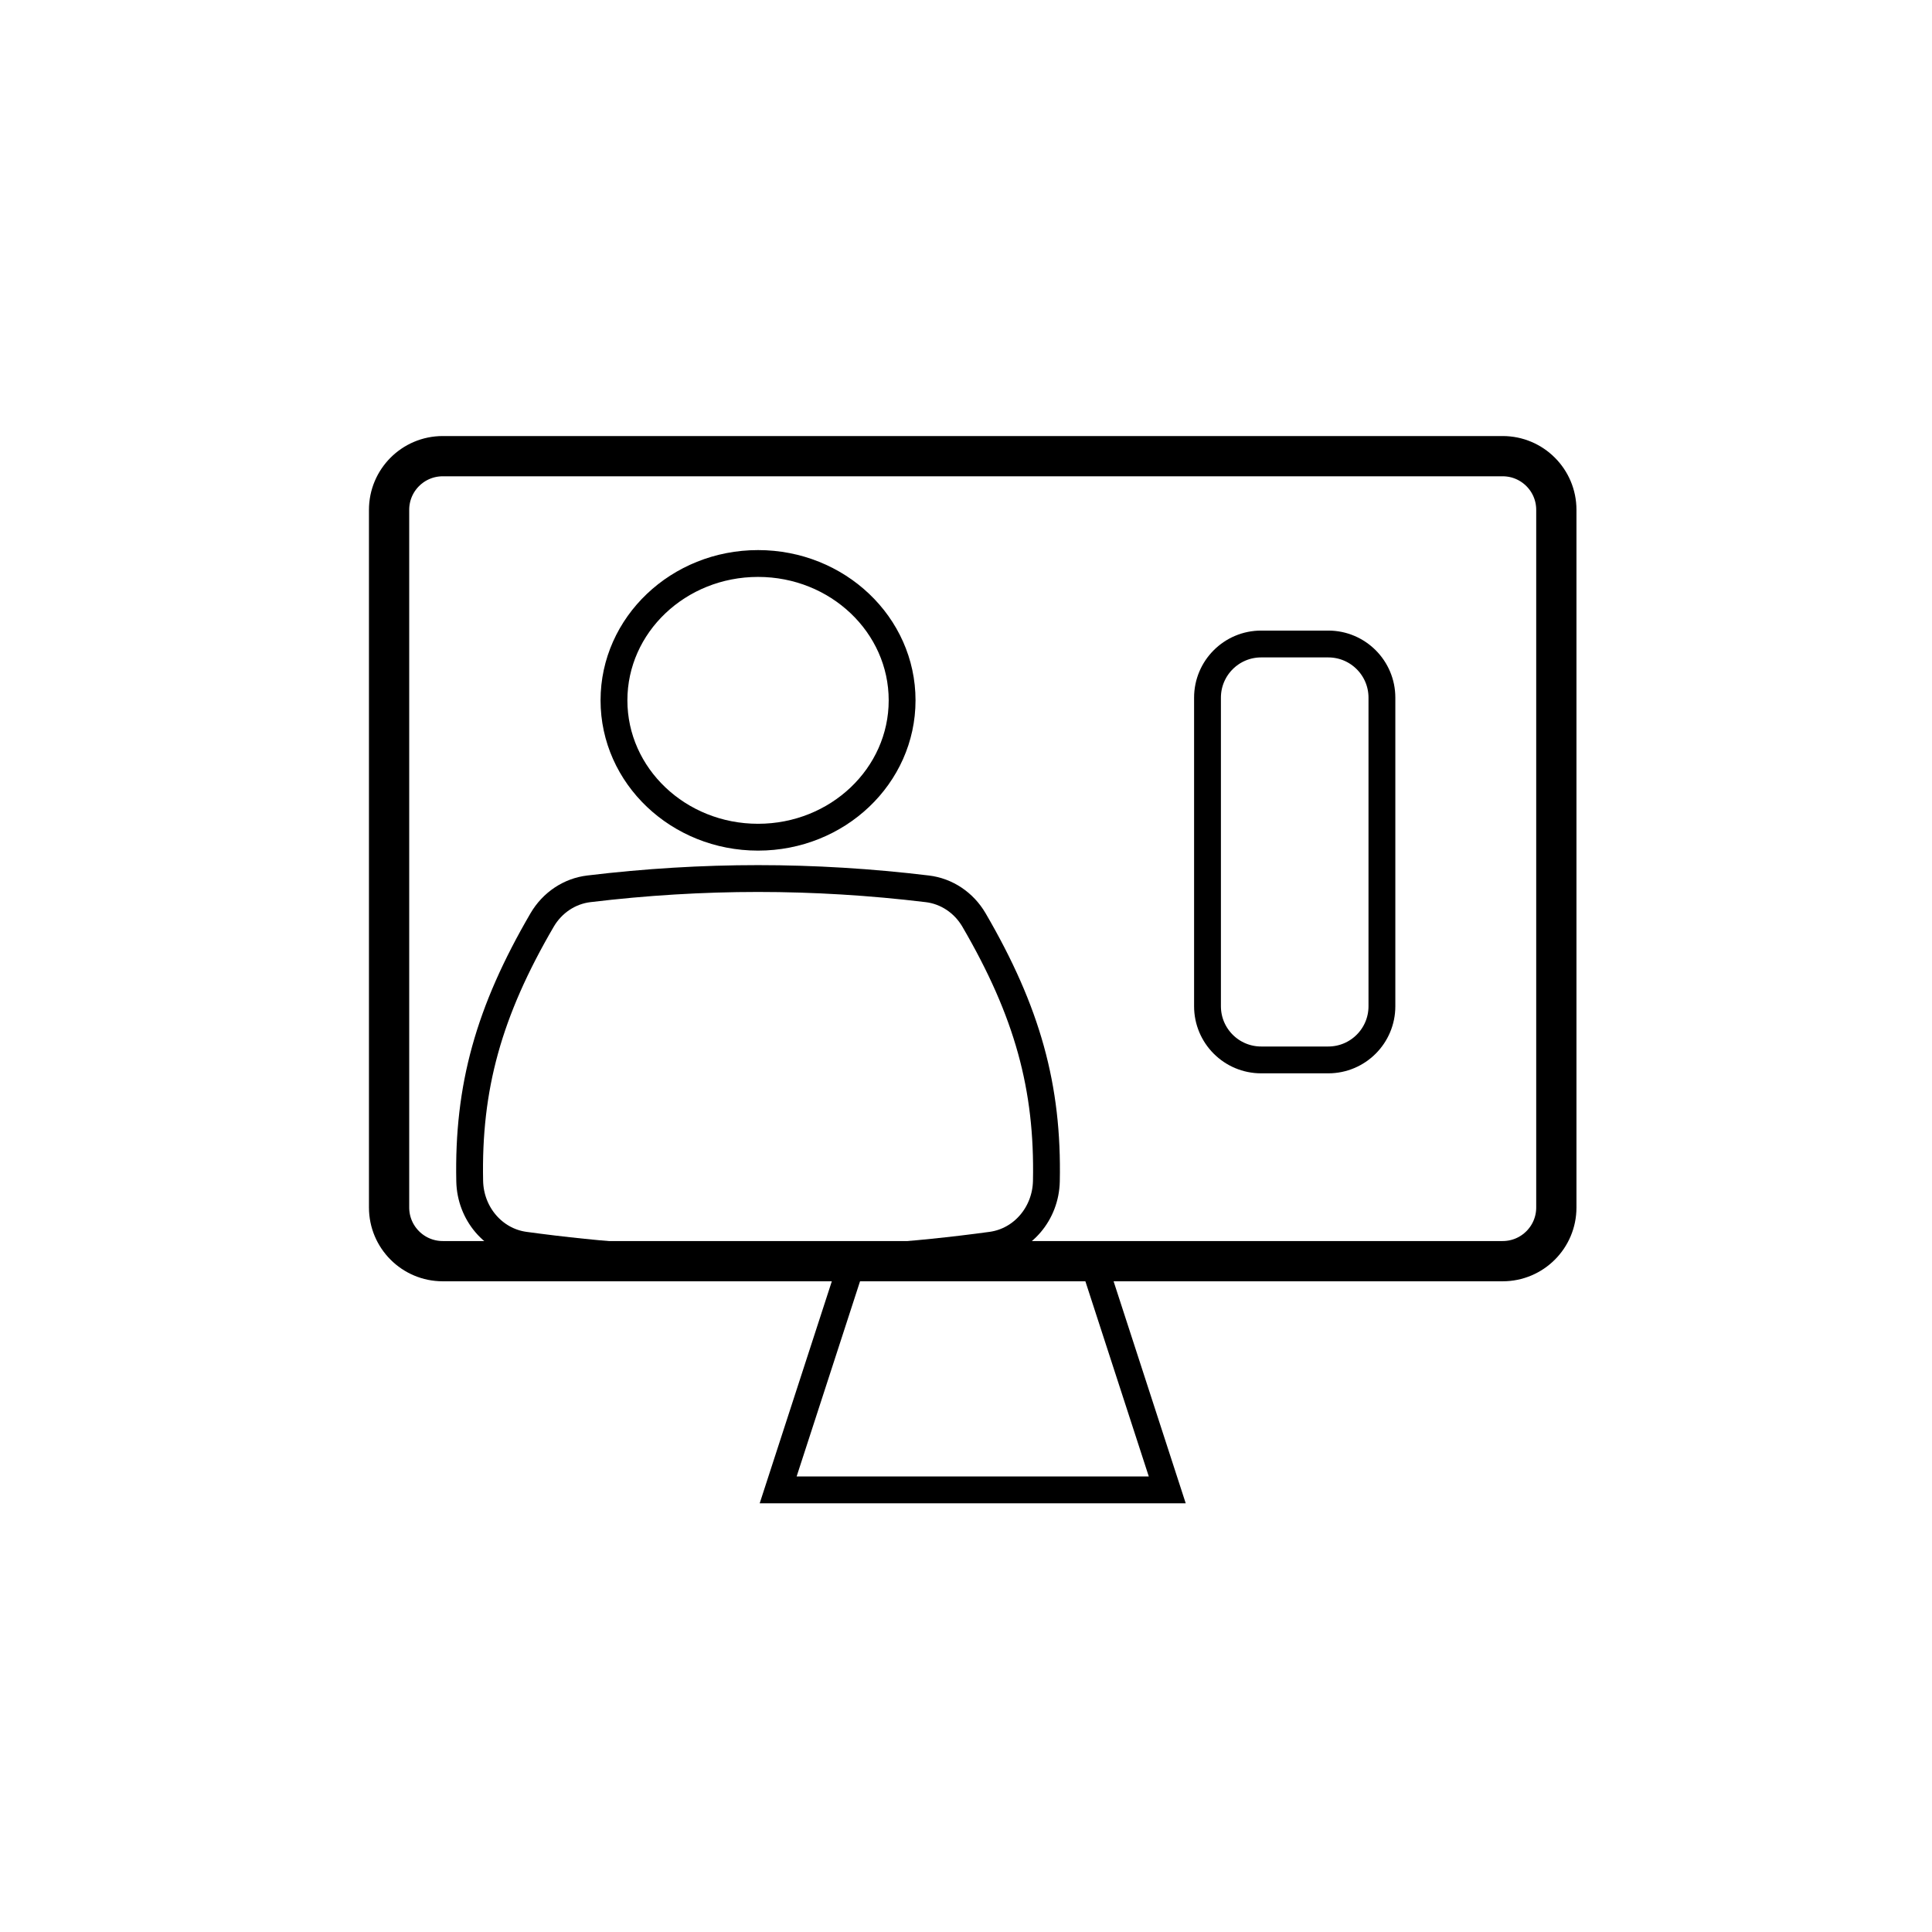
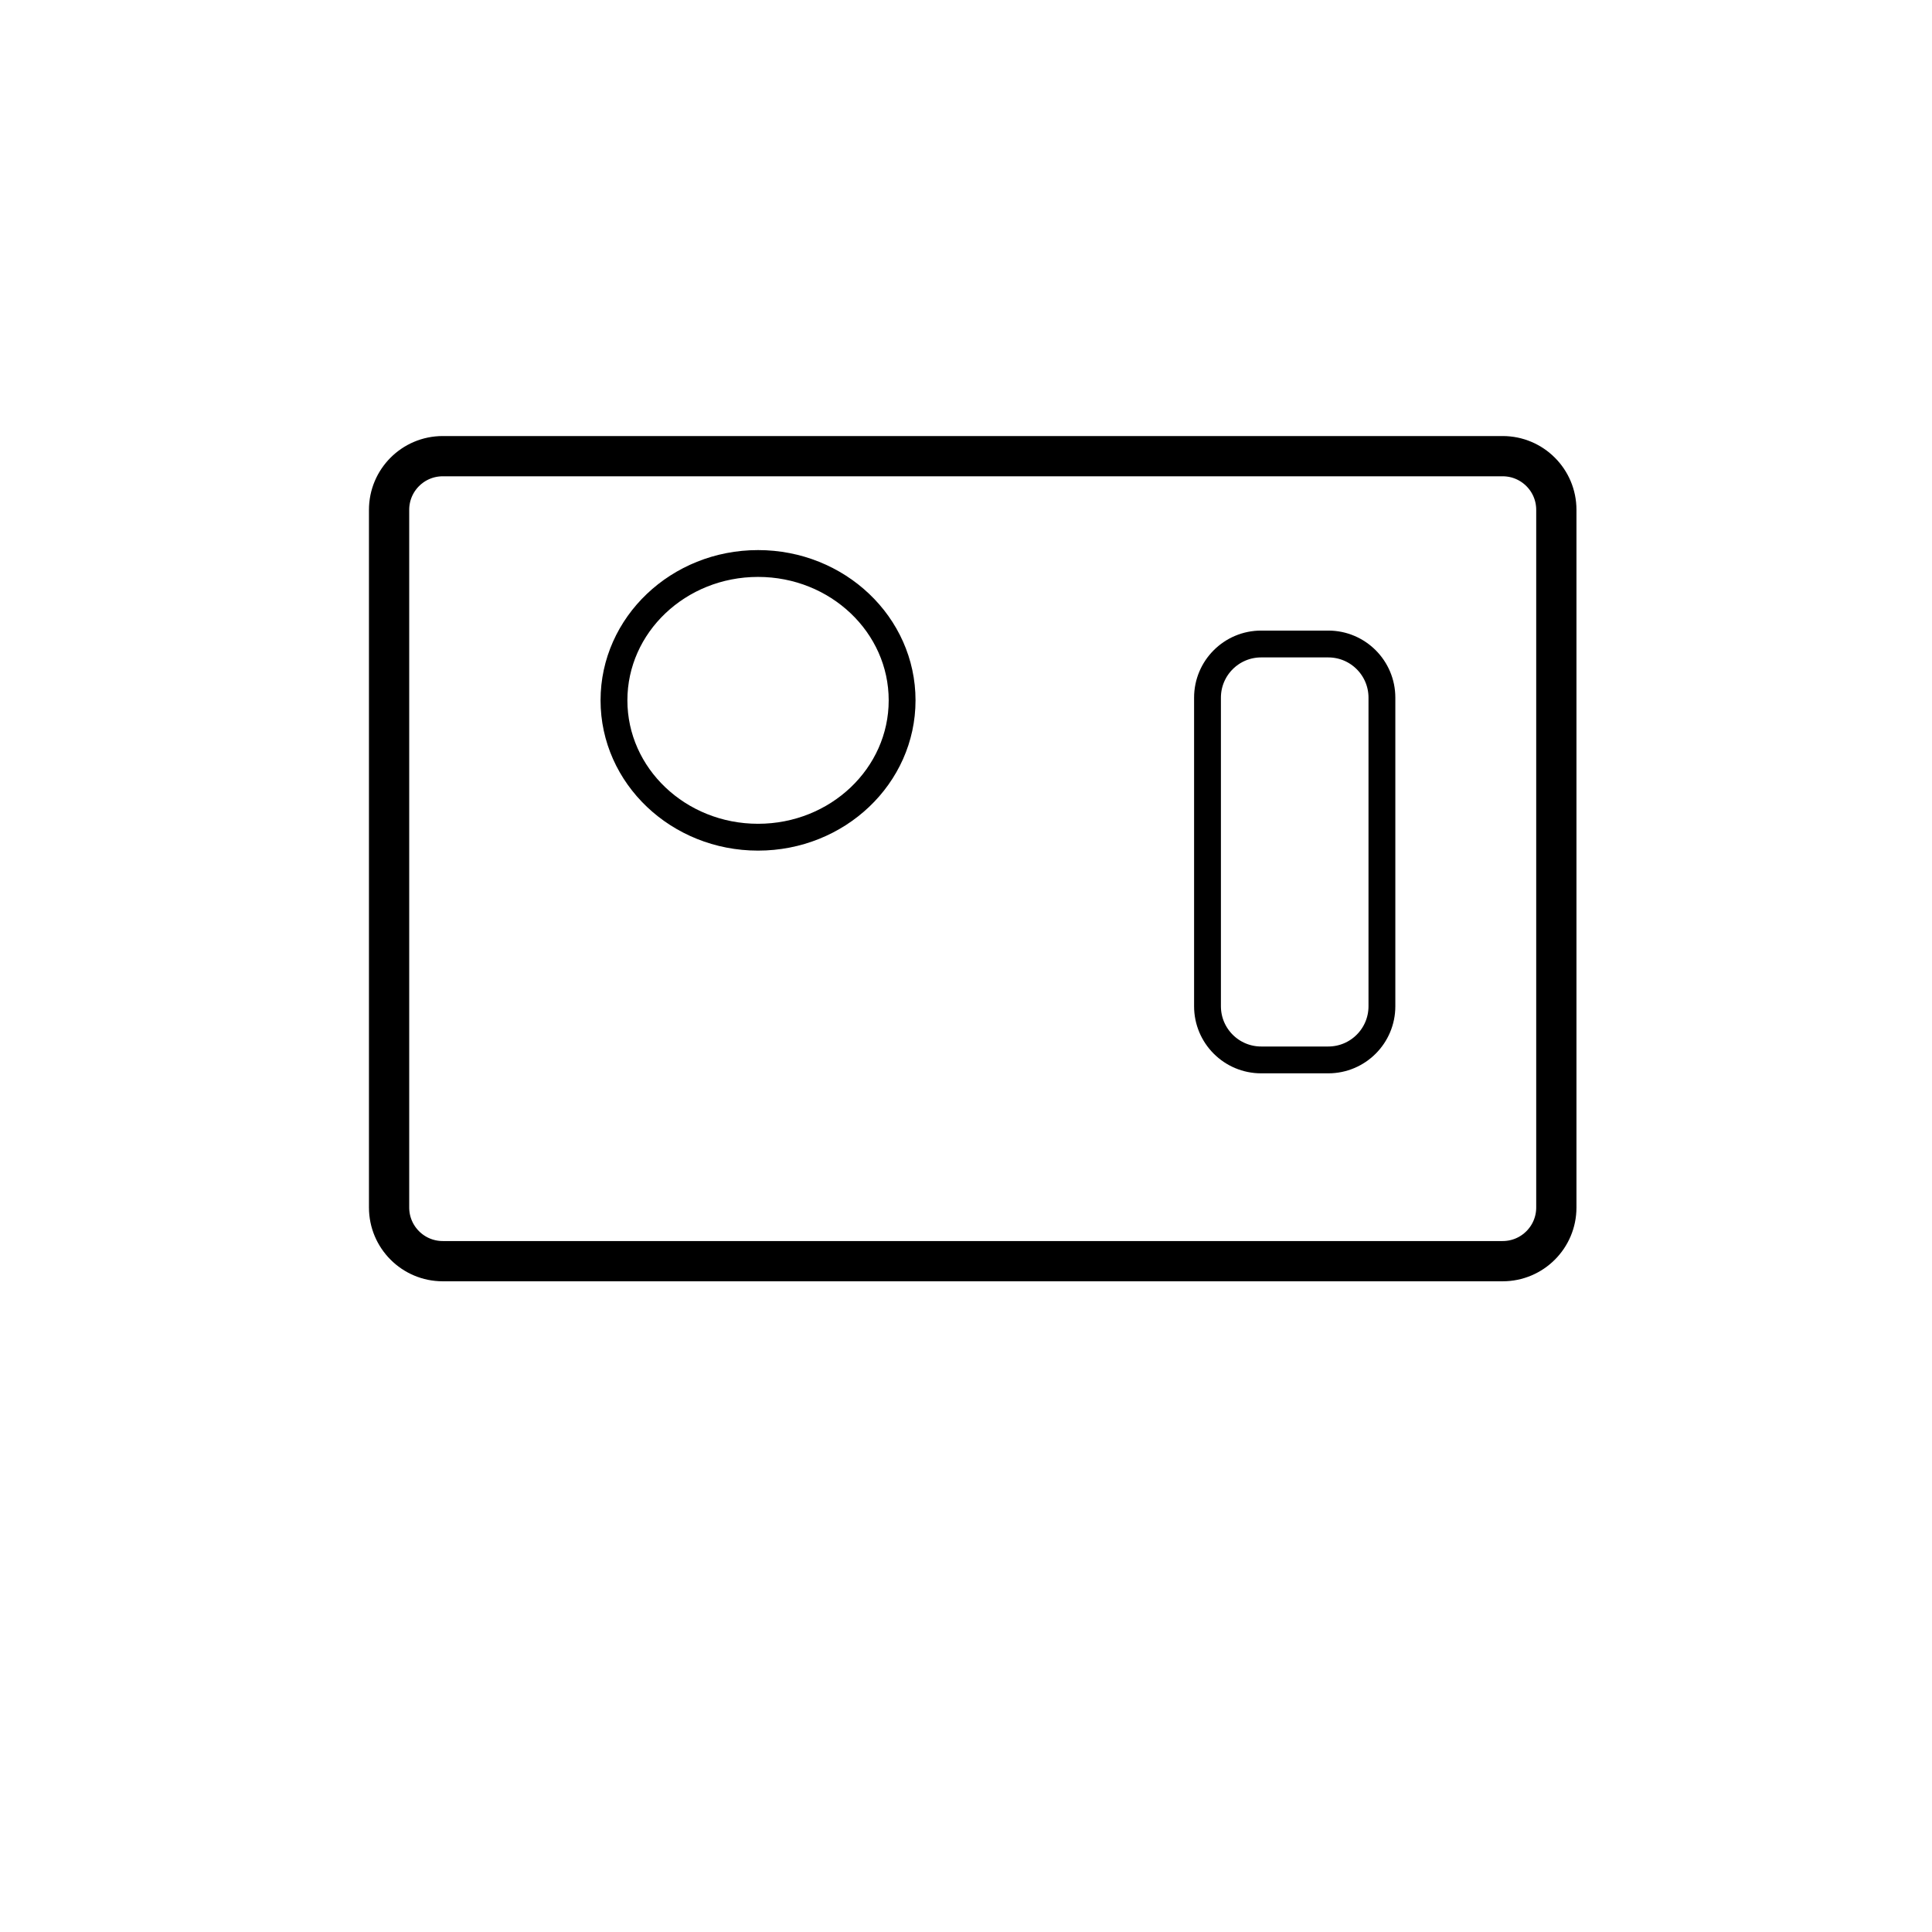
<svg xmlns="http://www.w3.org/2000/svg" width="144" height="144" viewBox="0 0 144 144" fill="none">
-   <path fill-rule="evenodd" clip-rule="evenodd" d="M72.5 111.046C67.667 111.046 62.833 111.046 58 111.046L63.538 94H81.462L87 111.046C82.167 111.046 77.333 111.046 72.5 111.046Z" stroke="black" stroke-width="2" />
  <path d="M112 34H33C30.791 34 29 35.791 29 38V90C29 92.209 30.791 94 33 94H112C114.209 94 116 92.209 116 90V38C116 35.791 114.209 34 112 34Z" stroke="black" stroke-width="3" />
  <path fill-rule="evenodd" clip-rule="evenodd" d="M67.238 52.199C67.238 57.833 62.431 62.4 56.5 62.4C50.568 62.4 45.762 57.833 45.762 52.199C45.762 46.567 50.568 42 56.5 42C62.431 42 67.238 46.567 67.238 52.199Z" stroke="black" stroke-width="2" stroke-linecap="round" stroke-linejoin="round" />
-   <path fill-rule="evenodd" clip-rule="evenodd" d="M56.501 65.481C60.655 65.481 64.9 65.738 69.118 66.248C70.552 66.42 71.837 67.272 72.597 68.573C76.579 75.406 78.135 81.045 77.991 88.039C77.965 89.247 77.521 90.353 76.804 91.196C76.071 92.058 75.053 92.647 73.895 92.806C68.094 93.597 62.238 94.001 56.497 94.001C50.752 94.001 44.9 93.599 39.102 92.806C37.946 92.647 36.929 92.058 36.196 91.196C35.479 90.352 35.035 89.247 35.009 88.038C34.863 81.045 36.421 75.403 40.406 68.572C41.166 67.272 42.453 66.42 43.884 66.248C48.102 65.738 52.348 65.481 56.501 65.481Z" stroke="black" stroke-width="2" stroke-linecap="round" stroke-linejoin="round" />
  <path fill-rule="evenodd" clip-rule="evenodd" d="M103 52V75C103 77.209 101.209 79 99 79H94C91.791 79 90 77.209 90 75V52C90 49.791 91.791 48 94 48H99C101.209 48 103 49.791 103 52Z" stroke="black" stroke-width="2" />
</svg>